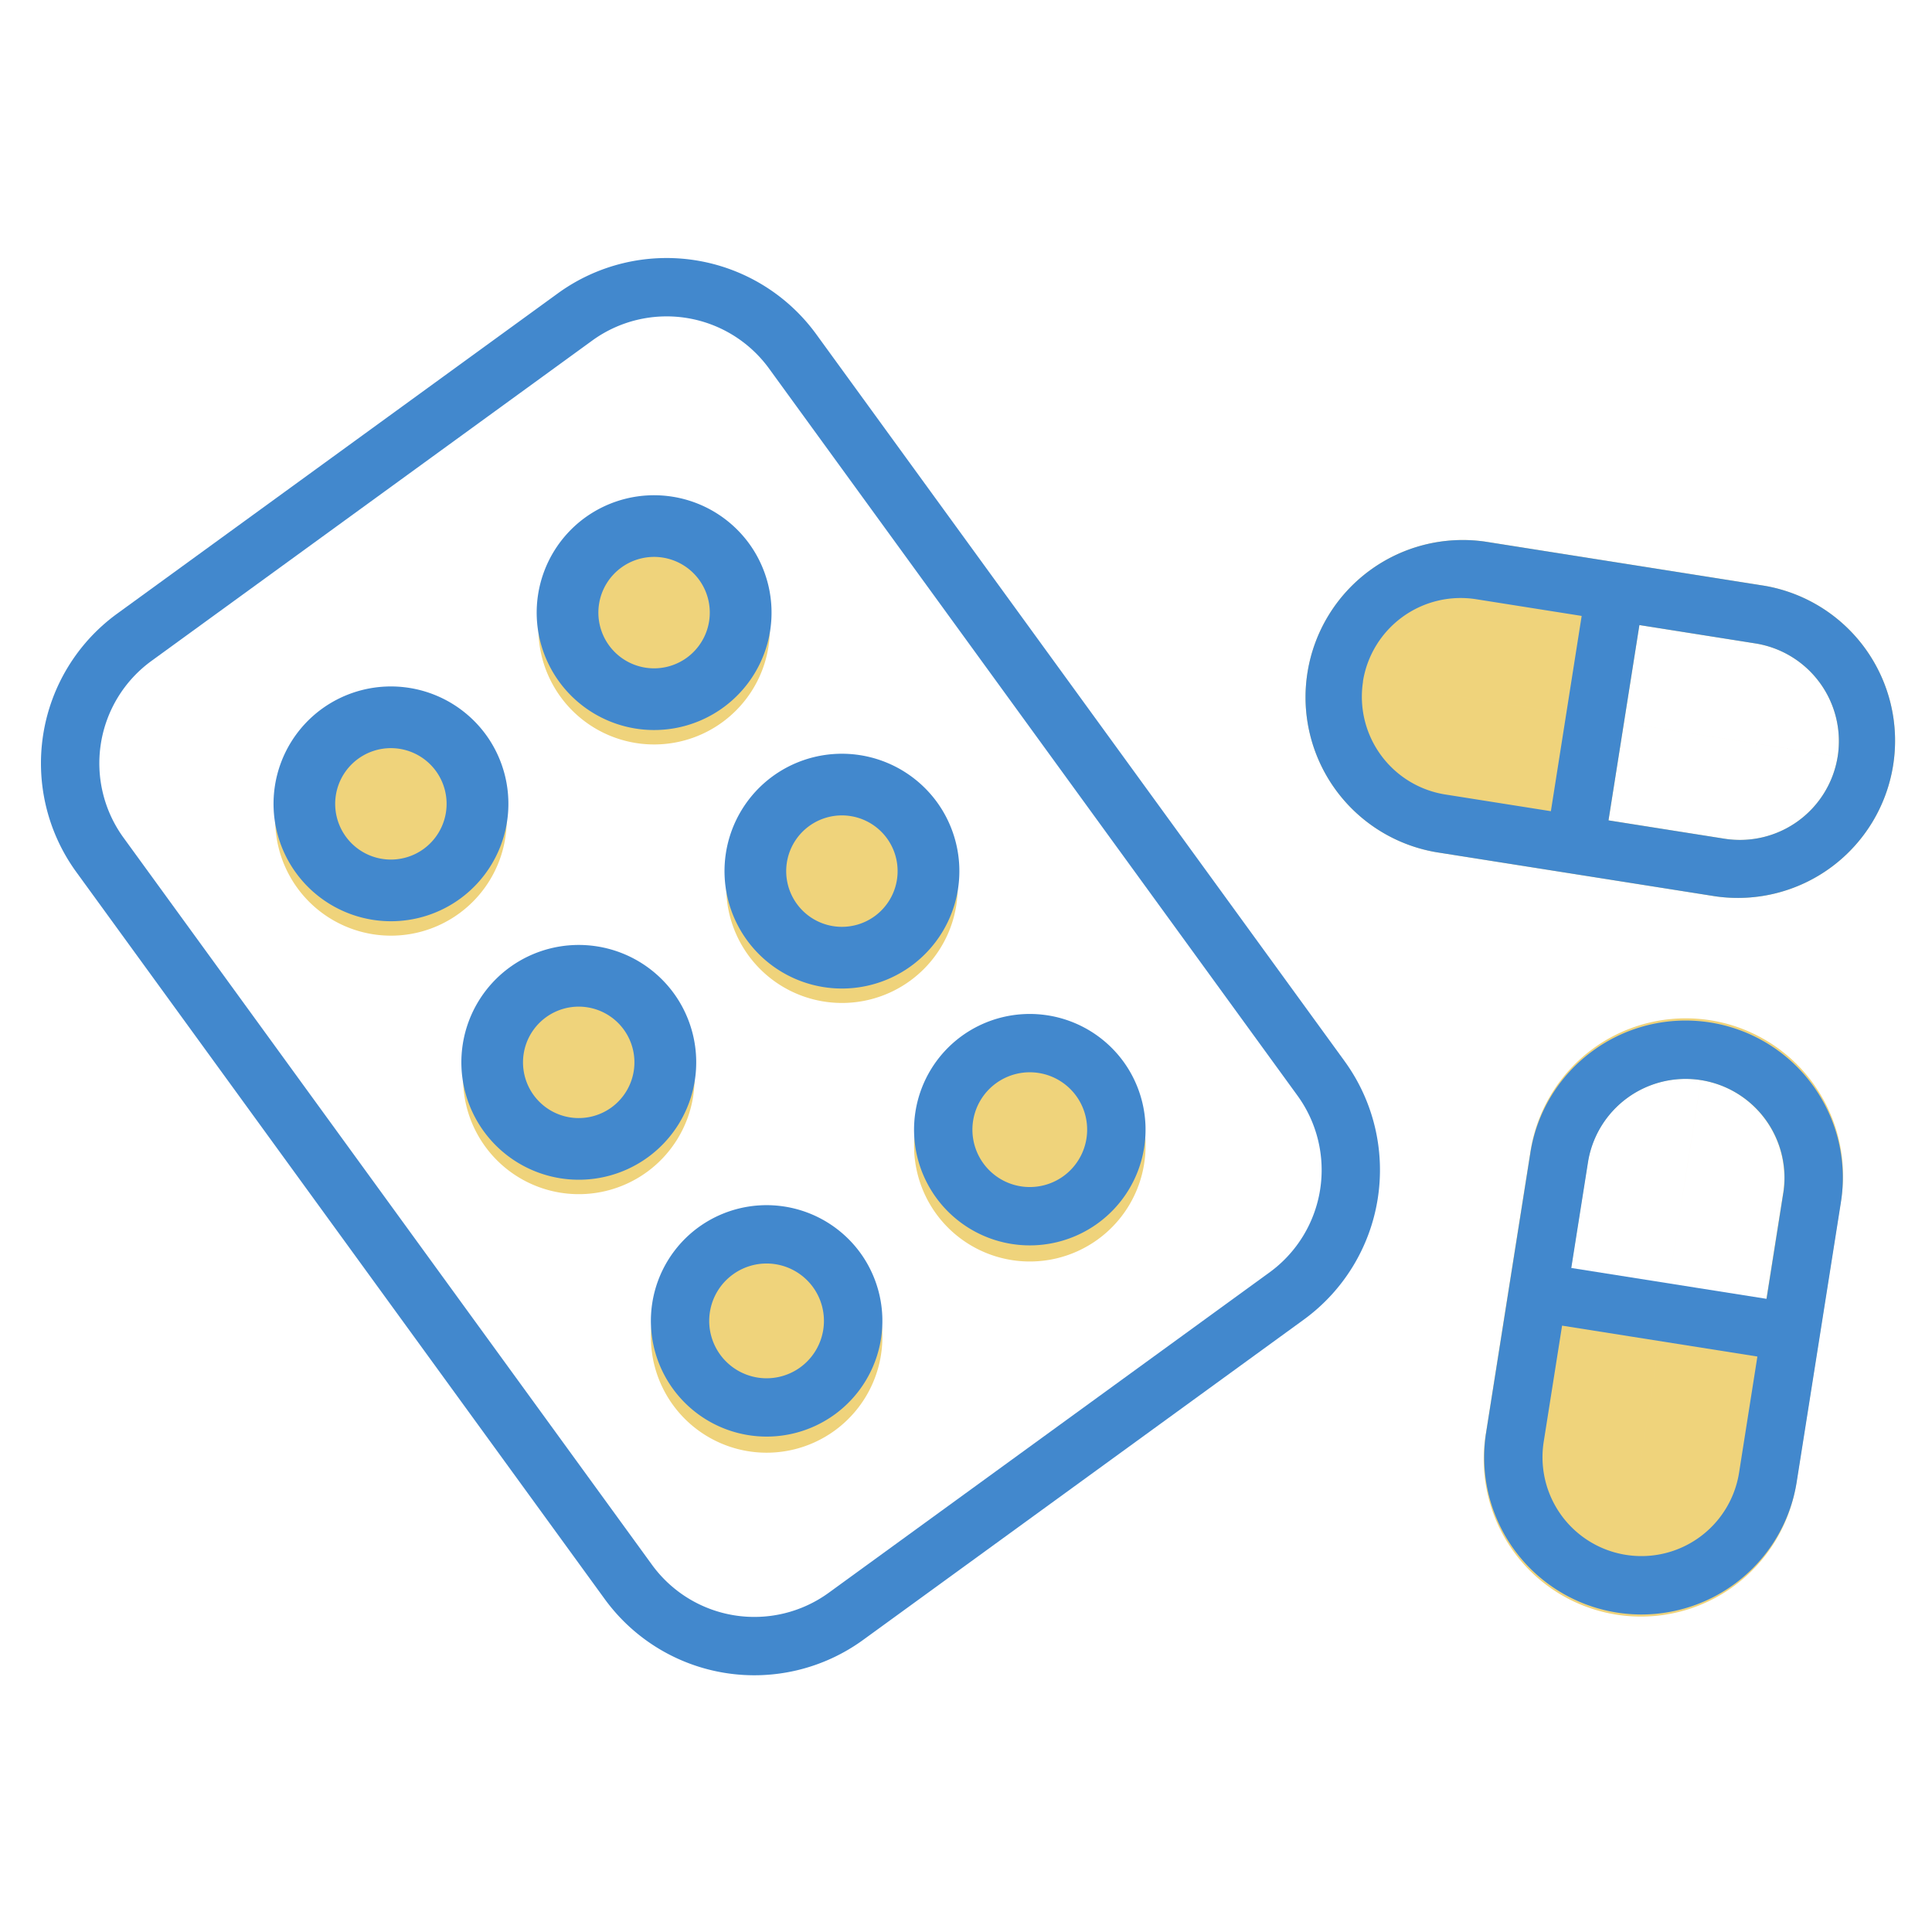
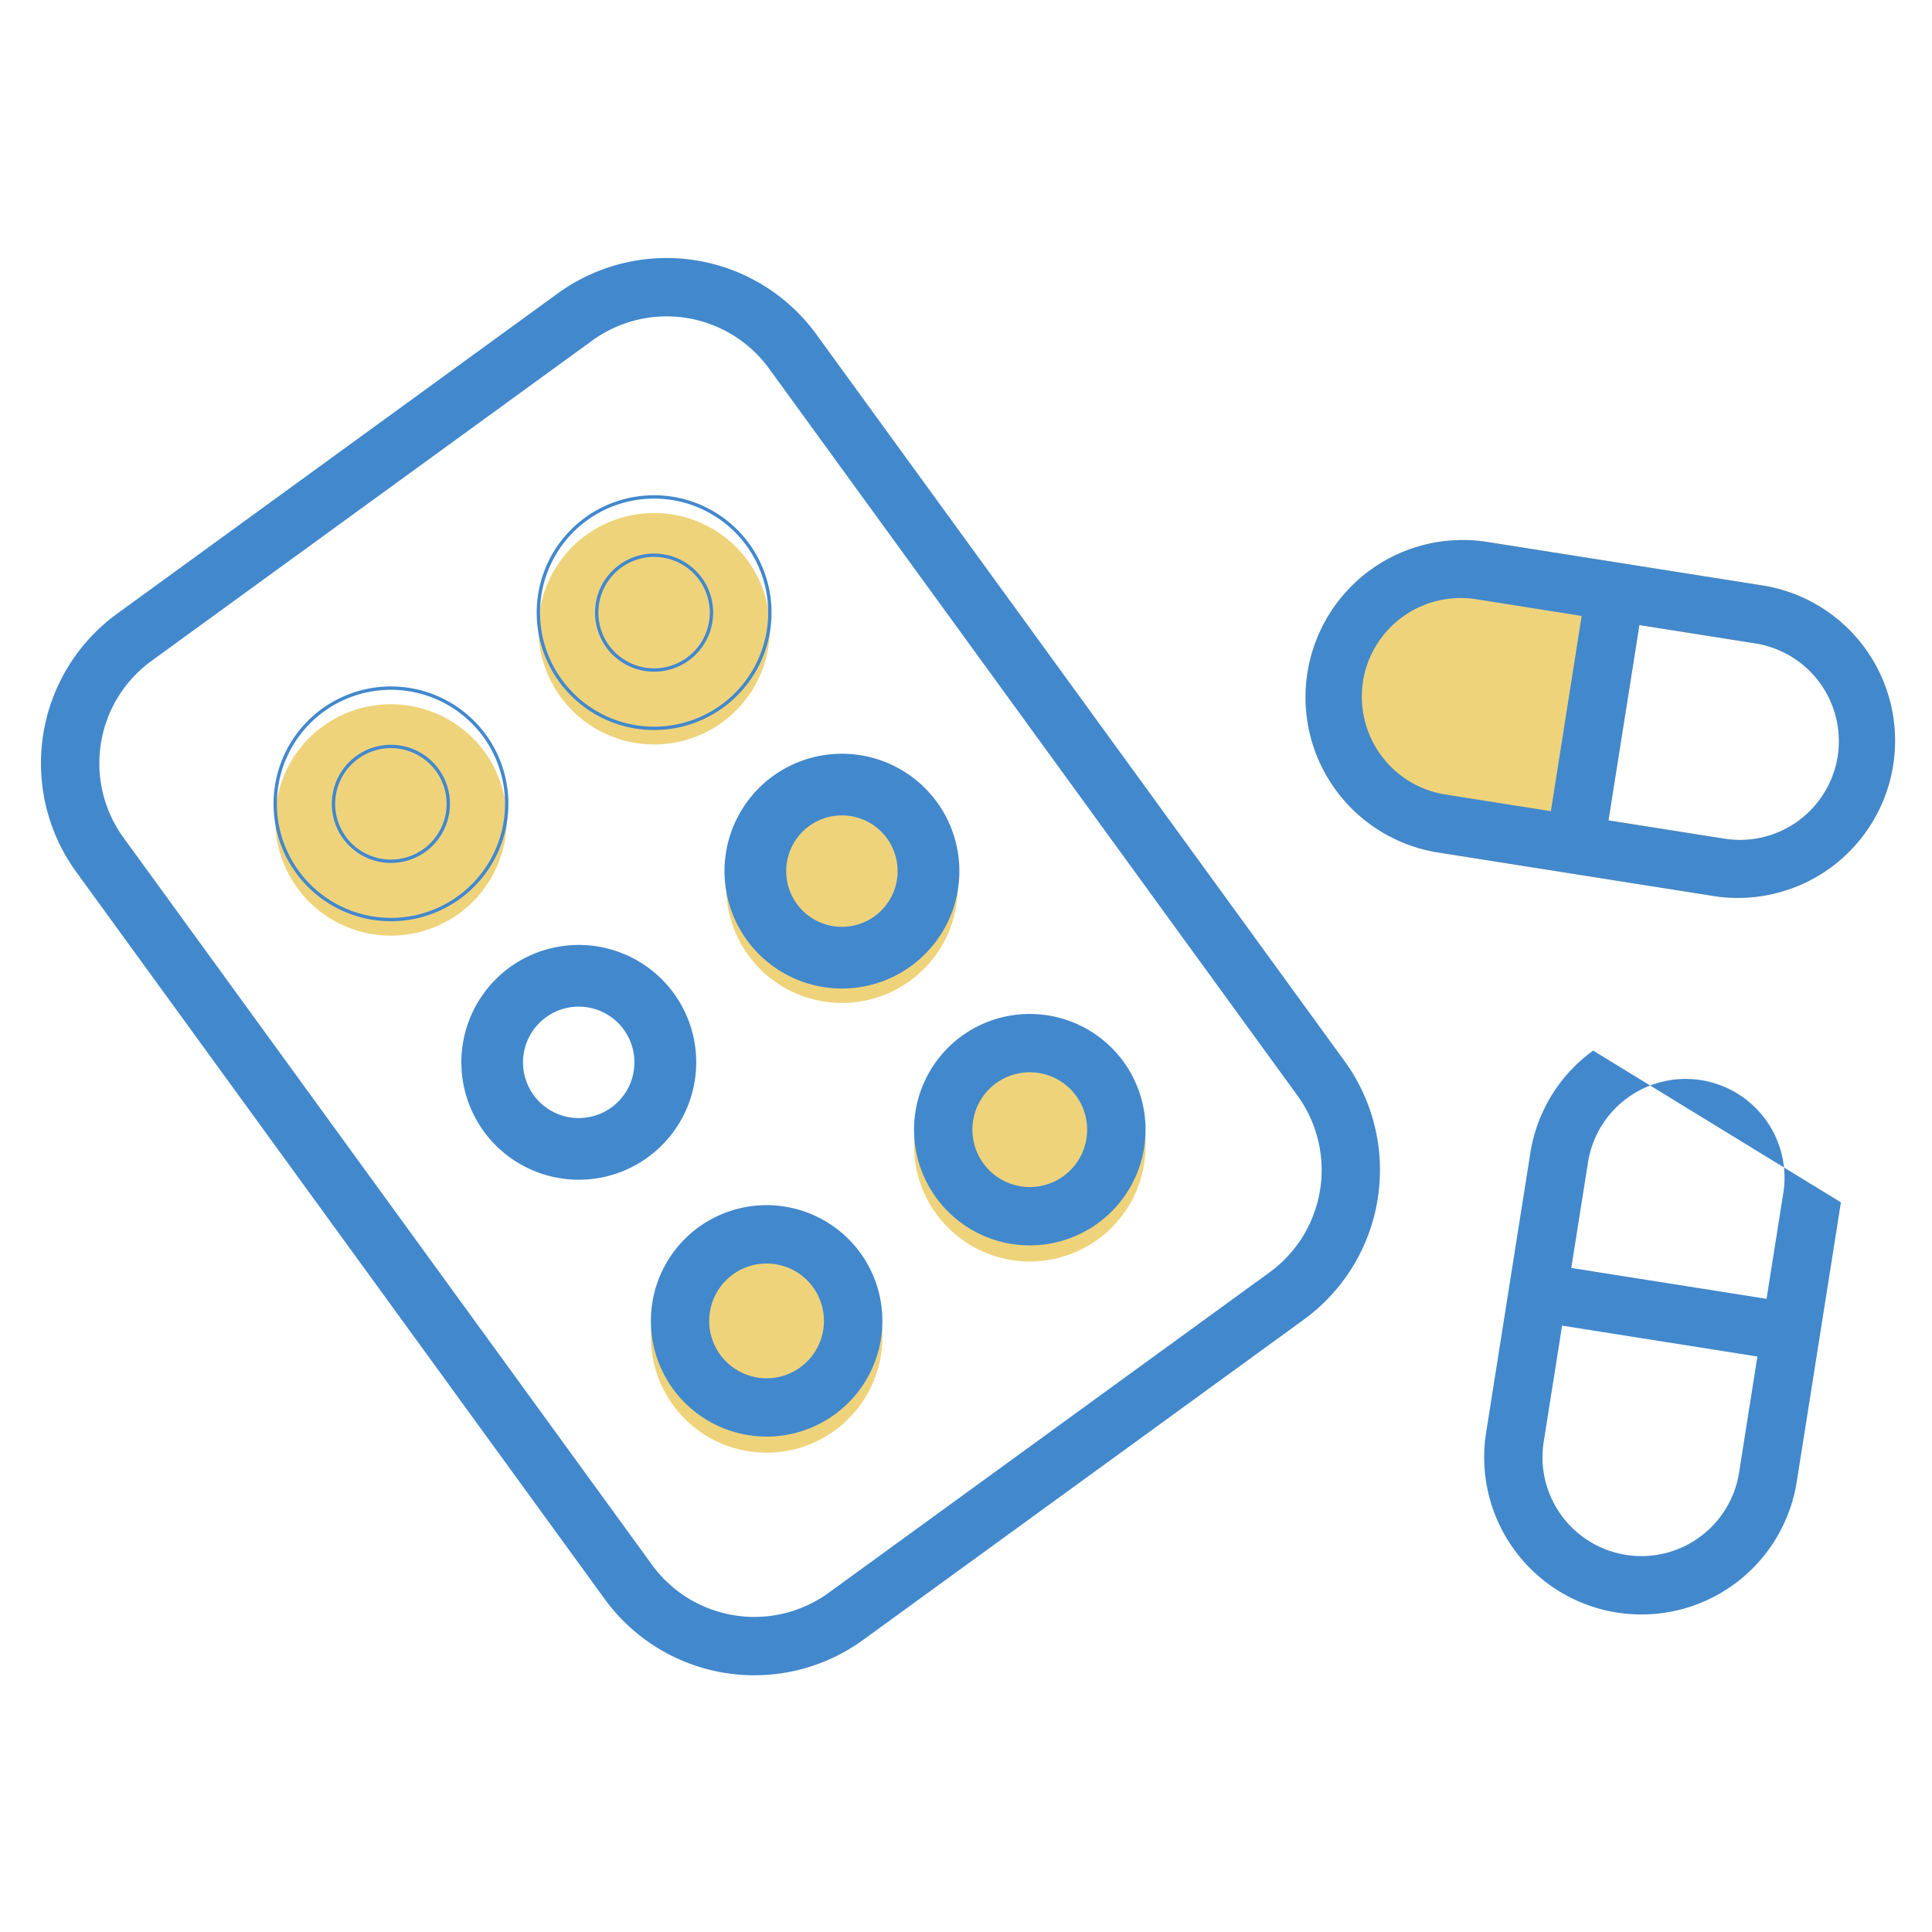
<svg xmlns="http://www.w3.org/2000/svg" id="icon-pharmacy" width="115" height="115" viewBox="0 0 115 115">
  <defs>
    <clipPath id="clip-path">
      <rect id="長方形_27211" data-name="長方形 27211" width="115" height="115" transform="translate(530 1867)" fill="#e2e2e2" />
    </clipPath>
  </defs>
  <g id="マスクグループ_19221" data-name="マスクグループ 19221" transform="translate(-530 -1867)" clip-path="url(#clip-path)">
    <g id="グループ_63896" data-name="グループ 63896" transform="translate(17081.568 -2089)">
-       <path id="パス_2660" data-name="パス 2660" d="M27.877,14.644,21.7,8.468l-5.733-5.73A9.357,9.357,0,1,0,2.737,15.971L8.468,21.7l6.176,6.174A9.357,9.357,0,1,0,27.877,14.644M5.193,5.193,25.421,25.421a5.892,5.892,0,0,1-8.322,0l-4.946-4.946,8.322-8.322L25.421,17.1a5.892,5.892,0,0,1,0,8.322" transform="matrix(-0.588, -0.809, 0.809, -0.588, -16455.941, 4055.803)" fill="#efd37b" />
      <path id="パス_2661" data-name="パス 2661" d="M27.877,14.644,21.7,8.468l-5.733-5.73A9.357,9.357,0,0,0,2.737,15.971L8.468,21.7l6.176,6.174A9.357,9.357,0,0,0,27.877,14.644M5.193,5.193,25.421,25.421a5.892,5.892,0,0,1-8.322,0l-4.946-4.946,8.322-8.322L25.421,17.1a5.892,5.892,0,0,1,0,8.322" transform="matrix(0.809, -0.588, 0.588, 0.809, -16477.695, 3995.413)" fill="#efd37b" />
      <g id="グループ_63895" data-name="グループ 63895" transform="translate(-16537.924 3983.802)">
        <path id="パス_2662" data-name="パス 2662" d="M6.893,0a6.889,6.889,0,1,0,6.89,6.89A6.9,6.9,0,0,0,6.893,0Z" transform="matrix(0.809, -0.588, 0.588, 0.809, 0, 19.483)" fill="#efd37b" />
-         <path id="パス_2663" data-name="パス 2663" d="M6.893,0a6.889,6.889,0,1,0,6.89,6.89A6.9,6.9,0,0,0,6.893,0Z" transform="matrix(0.809, -0.588, 0.588, 0.809, 11.181, 34.87)" fill="#efd37b" />
        <path id="パス_2664" data-name="パス 2664" d="M6.893,0a6.889,6.889,0,1,0,6.89,6.89A6.9,6.9,0,0,0,6.893,0" transform="matrix(0.809, -0.588, 0.588, 0.809, 22.361, 50.259)" fill="#efd37b" />
        <path id="パス_2665" data-name="パス 2665" d="M6.89,0a6.889,6.889,0,1,0,6.89,6.89A6.9,6.9,0,0,0,6.89,0" transform="matrix(0.809, -0.588, 0.588, 0.809, 15.667, 8.1)" fill="#efd37b" />
        <path id="パス_2666" data-name="パス 2666" d="M6.89,0a6.889,6.889,0,1,0,6.89,6.89A6.9,6.9,0,0,0,6.89,0Z" transform="matrix(0.809, -0.588, 0.588, 0.809, 26.848, 23.487)" fill="#efd37b" />
        <path id="パス_2667" data-name="パス 2667" d="M6.89,0a6.889,6.889,0,1,0,6.89,6.89A6.9,6.9,0,0,0,6.89,0" transform="matrix(0.809, -0.588, 0.588, 0.809, 38.029, 38.876)" fill="#efd37b" />
      </g>
      <path id="パス_2668" data-name="パス 2668" d="M54.443,64.511V11a11.013,11.013,0,0,0-11-11H11A11.011,11.011,0,0,0,0,11V64.511a11.011,11.011,0,0,0,11,11H43.442a11.013,11.013,0,0,0,11-11m-3.473,0a7.535,7.535,0,0,1-7.527,7.527H11a7.533,7.533,0,0,1-7.525-7.527V11A7.533,7.533,0,0,1,11,3.476H43.442A7.535,7.535,0,0,1,50.97,11Z" transform="matrix(0.809, -0.588, 0.588, 0.809, -16553.5, 3999)" fill="#4288cd" />
      <path id="パス_2669" data-name="パス 2669" d="M54.443,64.511V11a11.013,11.013,0,0,0-11-11H11A11.011,11.011,0,0,0,0,11V64.511a11.011,11.011,0,0,0,11,11H43.442A11.013,11.013,0,0,0,54.443,64.511Zm-3.473,0a7.535,7.535,0,0,1-7.527,7.527H11a7.533,7.533,0,0,1-7.525-7.527V11A7.533,7.533,0,0,1,11,3.476H43.442A7.535,7.535,0,0,1,50.97,11Z" transform="matrix(0.809, -0.588, 0.588, 0.809, -16553.5, 3999)" fill="none" />
-       <path id="パス_2670" data-name="パス 2670" d="M6.893,0a6.889,6.889,0,1,0,6.89,6.89A6.9,6.9,0,0,0,6.893,0m0,10.305A3.416,3.416,0,1,1,10.305,6.89a3.419,3.419,0,0,1-3.413,3.415" transform="matrix(0.809, -0.588, 0.588, 0.809, -16537.924, 4002.326)" fill="#4288cd" />
      <path id="パス_2671" data-name="パス 2671" d="M6.893,0a6.889,6.889,0,1,0,6.89,6.89A6.9,6.9,0,0,0,6.893,0Zm0,10.305A3.416,3.416,0,1,1,10.305,6.89,3.419,3.419,0,0,1,6.893,10.305Z" transform="matrix(0.809, -0.588, 0.588, 0.809, -16537.924, 4002.326)" fill="none" stroke="#4288cd" stroke-linejoin="round" stroke-width="0.2" />
      <path id="パス_2672" data-name="パス 2672" d="M6.893,0a6.889,6.889,0,1,0,6.89,6.89A6.9,6.9,0,0,0,6.893,0m0,10.305A3.416,3.416,0,1,1,10.305,6.89a3.419,3.419,0,0,1-3.413,3.415" transform="matrix(0.809, -0.588, 0.588, 0.809, -16526.744, 4017.713)" fill="#4288cd" />
      <path id="パス_2673" data-name="パス 2673" d="M6.893,0a6.889,6.889,0,1,0,6.89,6.89A6.9,6.9,0,0,0,6.893,0Zm0,10.305A3.416,3.416,0,1,1,10.305,6.89,3.419,3.419,0,0,1,6.893,10.305Z" transform="matrix(0.809, -0.588, 0.588, 0.809, -16526.744, 4017.713)" fill="none" stroke="#4288cd" stroke-linejoin="round" stroke-width="0.2" />
      <path id="パス_2674" data-name="パス 2674" d="M6.893,0a6.889,6.889,0,1,0,6.89,6.89A6.9,6.9,0,0,0,6.893,0m0,10.305A3.415,3.415,0,1,1,10.305,6.89a3.419,3.419,0,0,1-3.413,3.415" transform="matrix(0.809, -0.588, 0.588, 0.809, -16515.563, 4033.102)" fill="#4288cd" />
      <path id="パス_2675" data-name="パス 2675" d="M6.893,0a6.889,6.889,0,1,0,6.89,6.89A6.9,6.9,0,0,0,6.893,0Zm0,10.305A3.415,3.415,0,1,1,10.305,6.89,3.419,3.419,0,0,1,6.893,10.305Z" transform="matrix(0.809, -0.588, 0.588, 0.809, -16515.563, 4033.102)" fill="none" />
-       <path id="パス_2676" data-name="パス 2676" d="M6.89,0a6.889,6.889,0,1,0,6.89,6.89A6.9,6.9,0,0,0,6.89,0m0,10.305A3.416,3.416,0,1,1,10.305,6.89,3.419,3.419,0,0,1,6.89,10.305" transform="matrix(0.809, -0.588, 0.588, 0.809, -16522.258, 3990.943)" fill="#4288cd" />
      <path id="パス_2677" data-name="パス 2677" d="M6.89,0a6.889,6.889,0,1,0,6.89,6.89A6.9,6.9,0,0,0,6.89,0Zm0,10.305A3.416,3.416,0,1,1,10.305,6.89,3.419,3.419,0,0,1,6.89,10.305Z" transform="matrix(0.809, -0.588, 0.588, 0.809, -16522.258, 3990.943)" fill="none" stroke="#4288cd" stroke-linejoin="round" stroke-width="0.2" />
      <path id="パス_2678" data-name="パス 2678" d="M6.89,0a6.889,6.889,0,1,0,6.89,6.89A6.9,6.9,0,0,0,6.89,0m0,10.305A3.416,3.416,0,1,1,10.305,6.89,3.419,3.419,0,0,1,6.89,10.305" transform="matrix(0.809, -0.588, 0.588, 0.809, -16511.078, 4006.33)" fill="#4288cd" />
      <path id="パス_2679" data-name="パス 2679" d="M6.89,0a6.889,6.889,0,1,0,6.89,6.89A6.9,6.9,0,0,0,6.89,0Zm0,10.305A3.416,3.416,0,1,1,10.305,6.89,3.419,3.419,0,0,1,6.89,10.305Z" transform="matrix(0.809, -0.588, 0.588, 0.809, -16511.078, 4006.33)" fill="none" stroke="#4288cd" stroke-linejoin="round" stroke-width="0.2" />
      <path id="パス_2680" data-name="パス 2680" d="M6.89,0a6.889,6.889,0,1,0,6.89,6.89A6.9,6.9,0,0,0,6.89,0m0,10.305A3.415,3.415,0,1,1,10.305,6.89,3.419,3.419,0,0,1,6.89,10.305" transform="matrix(0.809, -0.588, 0.588, 0.809, -16499.896, 4021.719)" fill="#4288cd" />
      <path id="パス_2681" data-name="パス 2681" d="M6.89,0a6.889,6.889,0,1,0,6.89,6.89A6.9,6.9,0,0,0,6.89,0Zm0,10.305A3.415,3.415,0,1,1,10.305,6.89,3.419,3.419,0,0,1,6.89,10.305Z" transform="matrix(0.809, -0.588, 0.588, 0.809, -16499.896, 4021.719)" fill="none" />
-       <path id="パス_2682" data-name="パス 2682" d="M21.26,0a9.3,9.3,0,0,0-6.617,2.742L8.911,8.472,2.737,14.648A9.358,9.358,0,0,0,15.971,27.884l6.176-6.176,5.73-5.733A9.358,9.358,0,0,0,21.26,0M13.515,25.426A5.884,5.884,0,1,1,5.193,17.1l4.946-4.946,8.322,8.322ZM25.421,13.519l-4.5,4.5L12.6,9.7l4.5-4.5a5.884,5.884,0,1,1,8.322,8.322" transform="matrix(0.809, -0.588, 0.588, 0.809, -16473.936, 4031.036)" fill="#4288cd" />
+       <path id="パス_2682" data-name="パス 2682" d="M21.26,0a9.3,9.3,0,0,0-6.617,2.742L8.911,8.472,2.737,14.648A9.358,9.358,0,0,0,15.971,27.884l6.176-6.176,5.73-5.733M13.515,25.426A5.884,5.884,0,1,1,5.193,17.1l4.946-4.946,8.322,8.322ZM25.421,13.519l-4.5,4.5L12.6,9.7l4.5-4.5a5.884,5.884,0,1,1,8.322,8.322" transform="matrix(0.809, -0.588, 0.588, 0.809, -16473.936, 4031.036)" fill="#4288cd" />
      <path id="パス_2683" data-name="パス 2683" d="M21.26,0a9.3,9.3,0,0,0-6.617,2.742L8.911,8.472,2.737,14.648A9.358,9.358,0,0,0,15.971,27.884l6.176-6.176,5.73-5.733A9.358,9.358,0,0,0,21.26,0ZM13.515,25.426A5.884,5.884,0,1,1,5.193,17.1l4.946-4.946,8.322,8.322ZM25.421,13.519l-4.5,4.5L12.6,9.7l4.5-4.5a5.884,5.884,0,1,1,8.322,8.322Z" transform="matrix(0.809, -0.588, 0.588, 0.809, -16473.936, 4030.942)" fill="none" />
      <path id="パス_2684" data-name="パス 2684" d="M27.877,14.644,21.7,8.468l-5.733-5.73A9.357,9.357,0,0,0,2.737,15.971L8.468,21.7l6.176,6.174A9.357,9.357,0,0,0,27.877,14.644M5.193,5.193a5.892,5.892,0,0,1,8.322,0l4.5,4.5L9.7,18.017l-4.5-4.5a5.892,5.892,0,0,1,0-8.322M25.421,25.421a5.892,5.892,0,0,1-8.322,0l-4.946-4.946,8.322-8.322L25.421,17.1a5.892,5.892,0,0,1,0,8.322" transform="matrix(0.809, -0.588, 0.588, 0.809, -16477.695, 3995.413)" fill="#4288cd" />
      <path id="パス_2685" data-name="パス 2685" d="M27.877,14.644,21.7,8.468l-5.733-5.73A9.357,9.357,0,0,0,2.737,15.971L8.468,21.7l6.176,6.174A9.357,9.357,0,0,0,27.877,14.644ZM5.193,5.193a5.892,5.892,0,0,1,8.322,0l4.5,4.5L9.7,18.017l-4.5-4.5A5.892,5.892,0,0,1,5.193,5.193ZM25.421,25.421a5.892,5.892,0,0,1-8.322,0l-4.946-4.946,8.322-8.322L25.421,17.1A5.892,5.892,0,0,1,25.421,25.421Z" transform="matrix(0.809, -0.588, 0.588, 0.809, -16477.695, 3995.413)" fill="none" />
    </g>
  </g>
</svg>